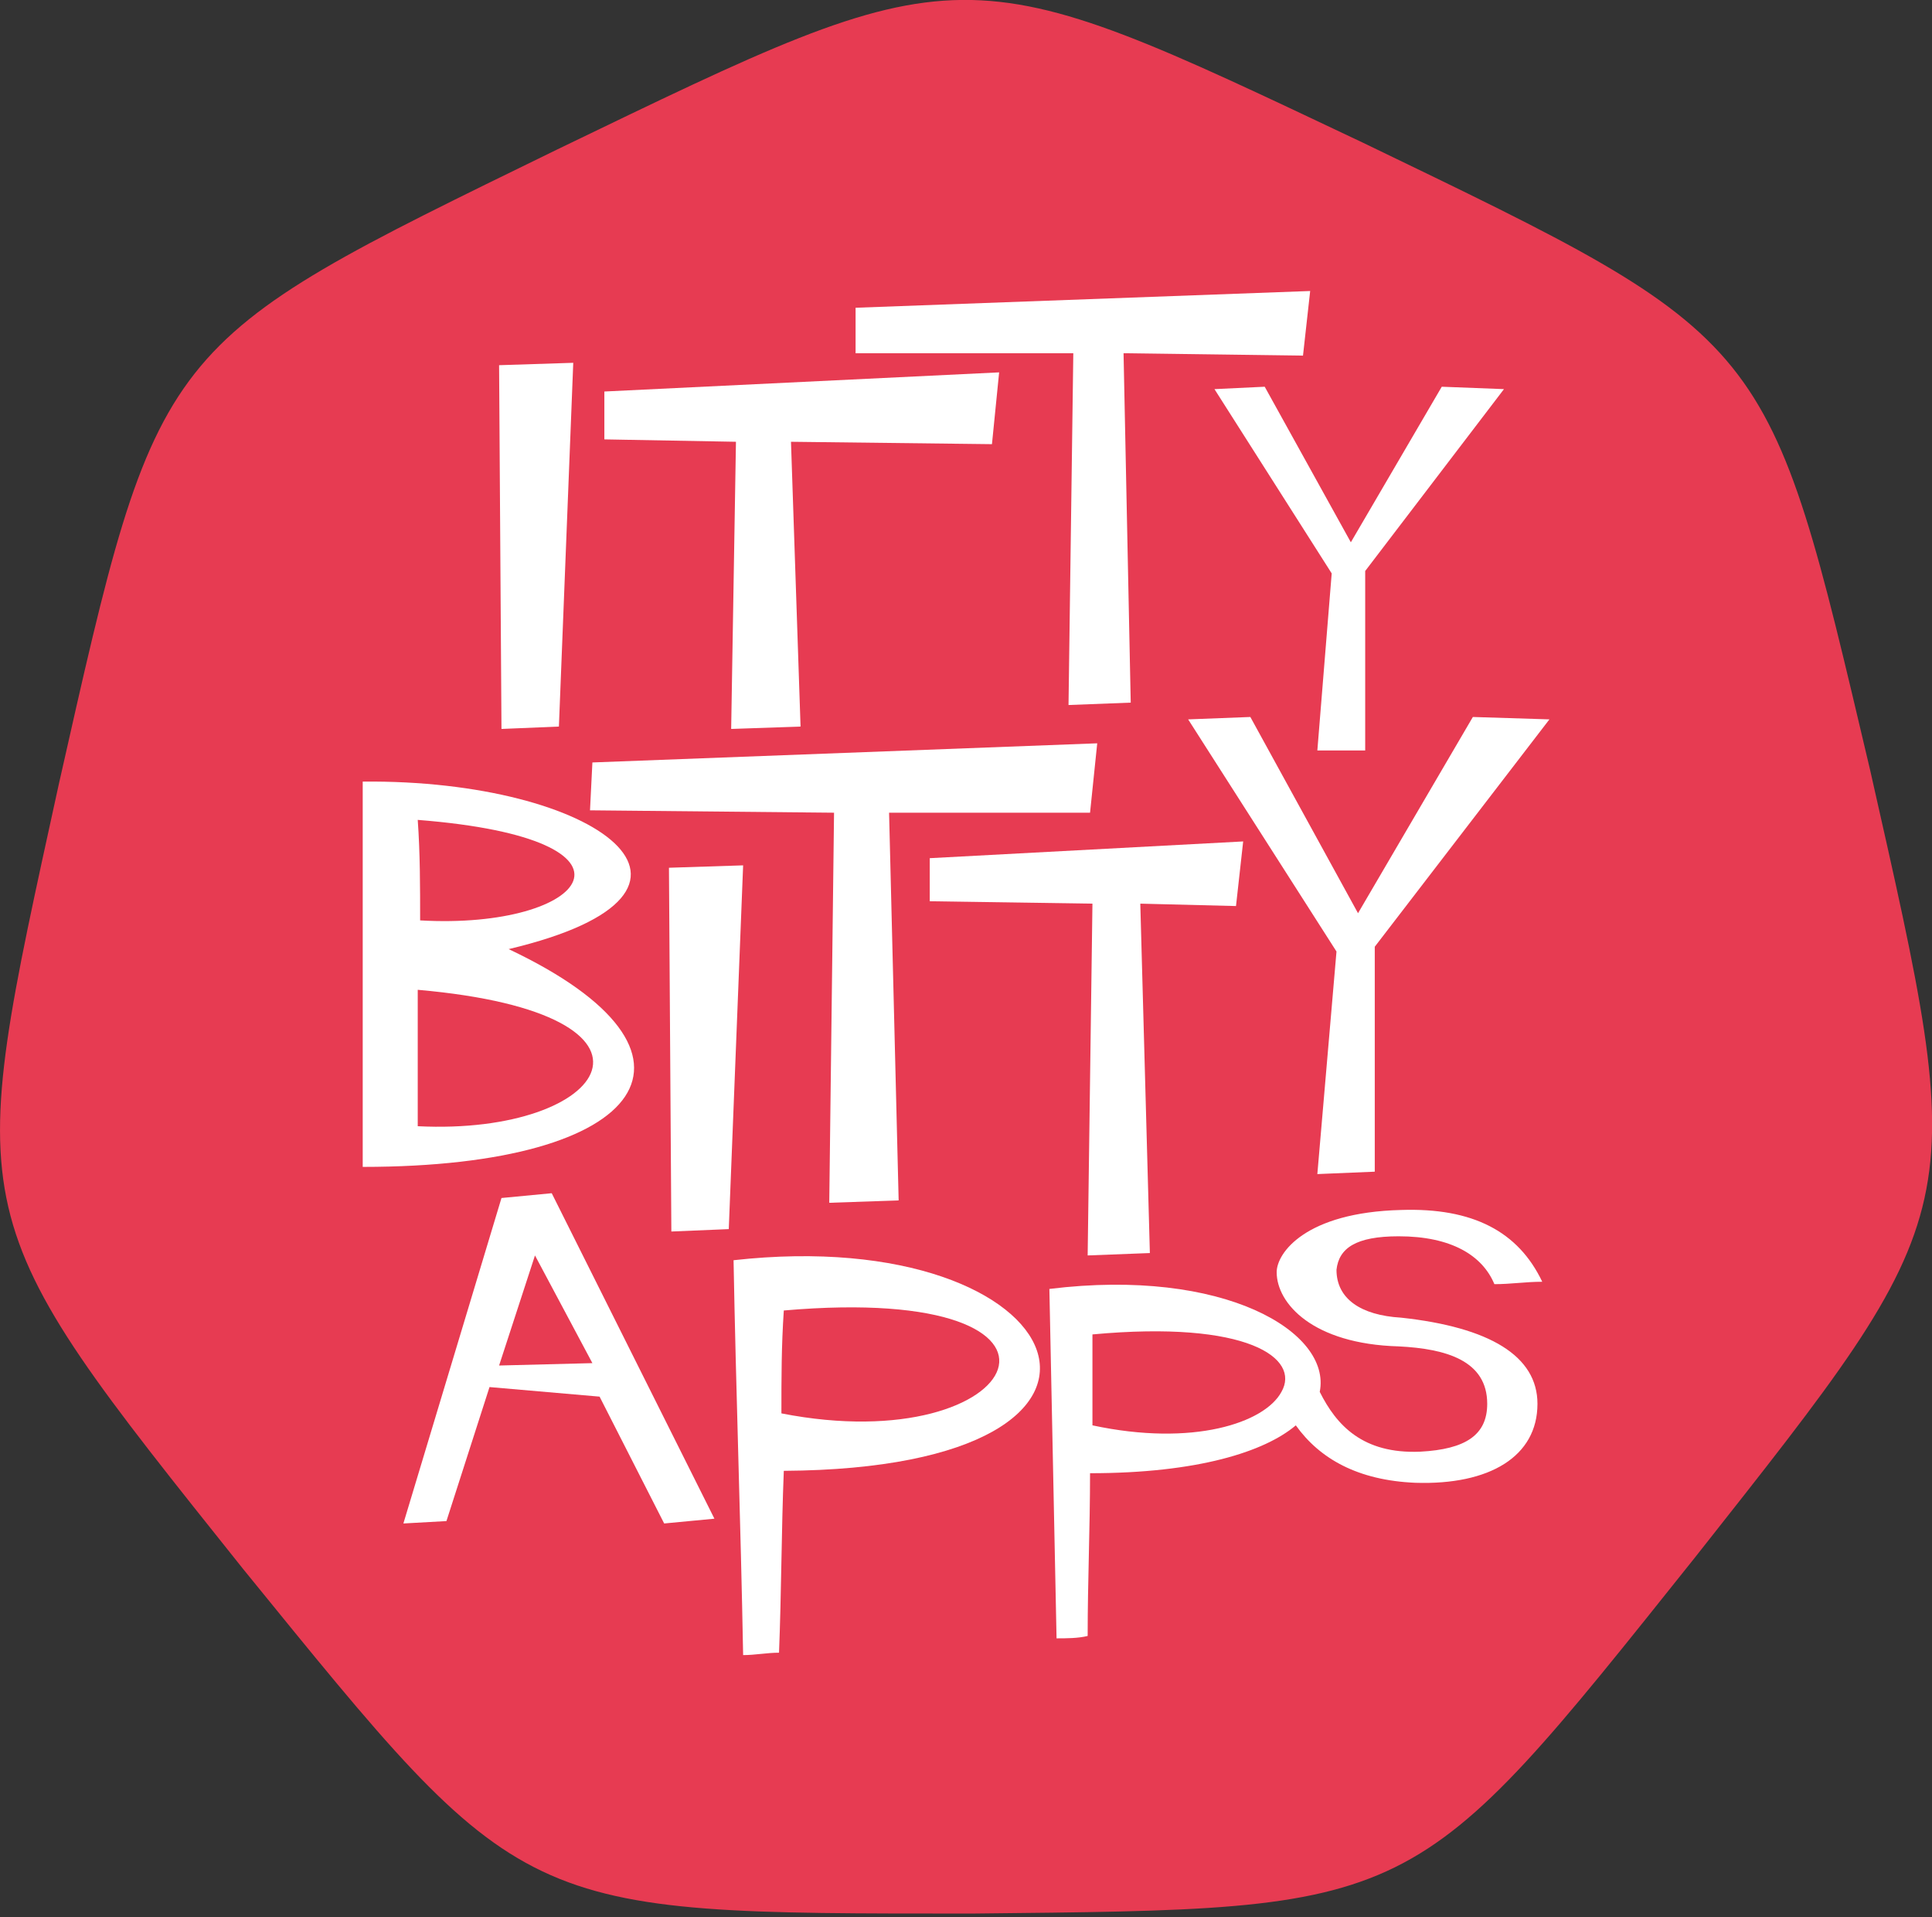
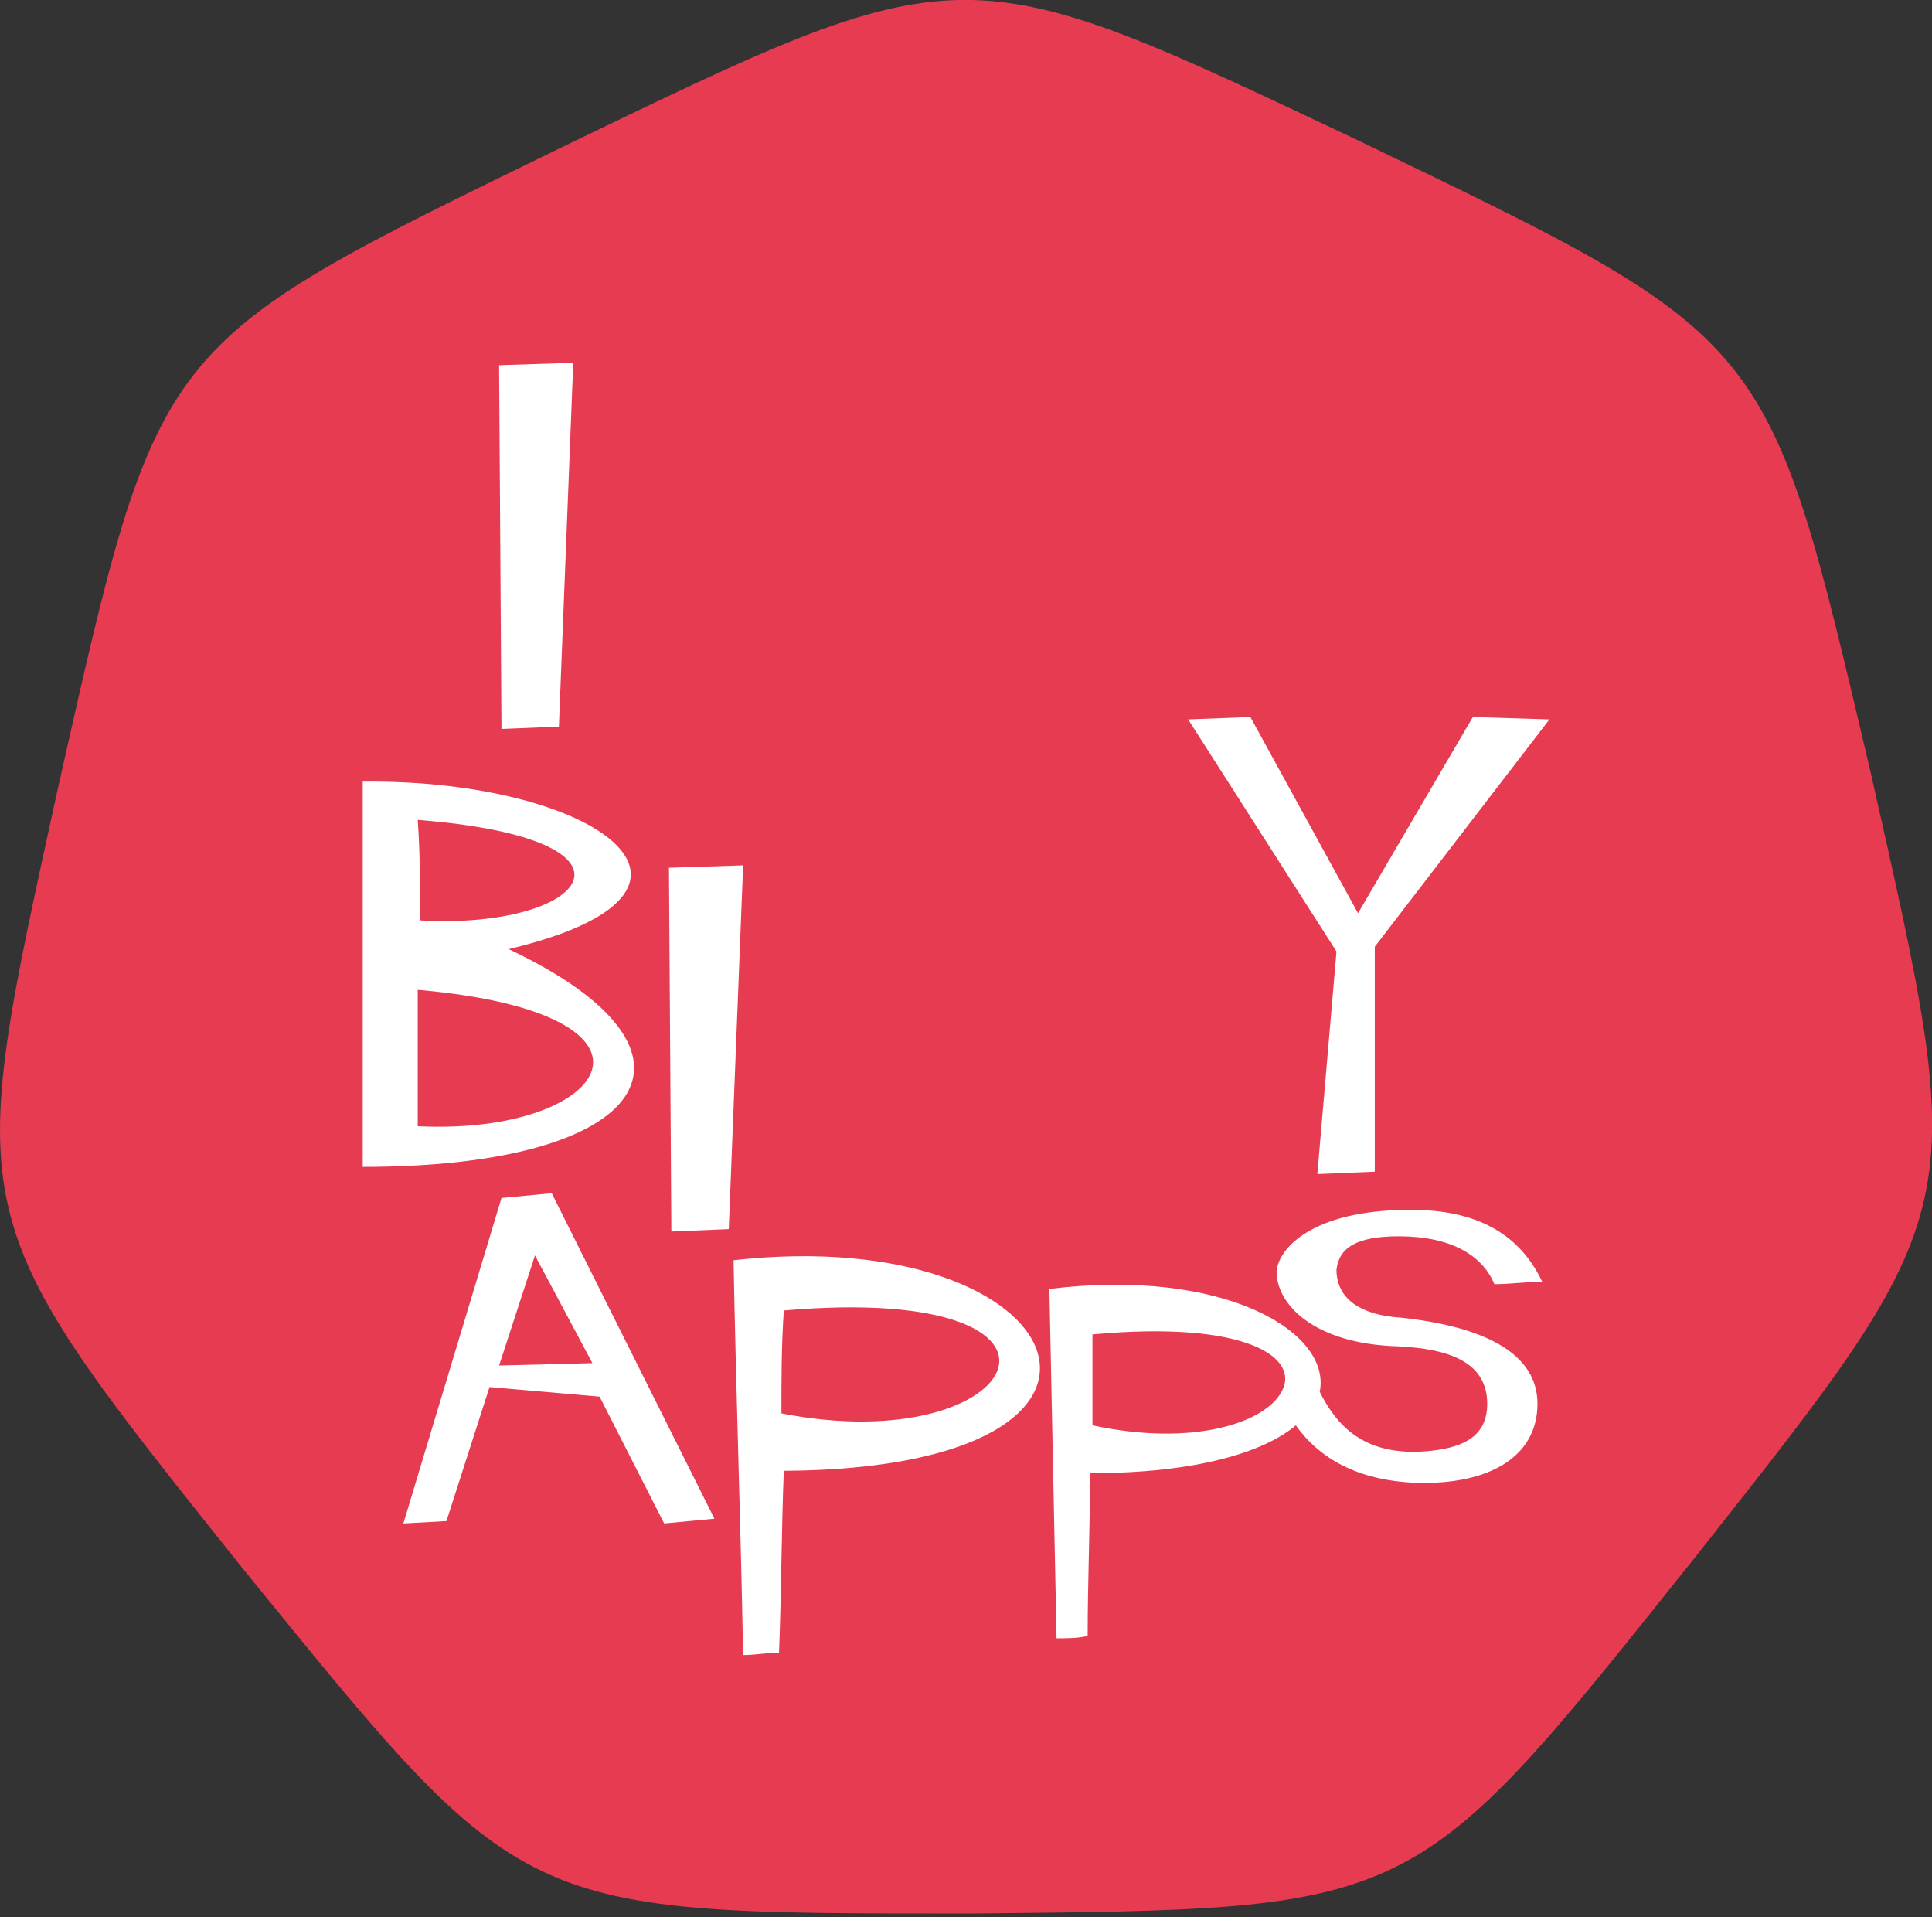
<svg xmlns="http://www.w3.org/2000/svg" width="250" height="248" viewBox="0 0 250 248" fill="none">
  <rect x="0" y="0" width="250" height="248" fill="#333333" stroke="none" />
  <g clip-path="url(#clip0_731_63)">
    <path d="M176.346 18.452C124.024 -6.316 125.263 -6.316 72.012 19.381C20 44.768 20.619 43.839 7.616 101.424C-4.768 158.08 -5.387 156.842 31.455 202.972C67.987 247.864 66.749 247.554 125.882 247.554C183.777 246.935 182.538 247.554 219.381 201.424C255.294 155.913 254.984 157.152 241.981 99.567C228.668 43.22 229.597 44.149 176.346 18.452Z" fill="#E73B52" />
    <path d="M64.891 154.985L52.198 197.09L57.77 196.78L63.343 179.443L77.585 180.681L85.944 197.09L92.445 196.471L71.393 154.365L64.891 154.985ZM64.582 176.656L69.226 162.415L76.656 176.347L64.582 176.656Z" fill="white" />
    <path d="M65.82 122.786C97.09 115.356 77.275 100.805 46.935 101.115V150.96C84.086 150.96 93.993 136.099 65.82 122.786ZM54.365 119.071C54.365 114.737 54.365 110.402 54.055 106.068C85.634 108.545 76.037 120.31 54.365 119.071ZM54.055 145.697V128.05C89.35 131.145 78.823 146.935 54.055 145.697Z" fill="white" />
-     <path d="M107.306 155.604L116.285 155.294L115.046 105.139H141.052L141.981 96.161L76.656 98.638L76.347 104.83L107.925 105.139L107.306 155.604Z" fill="white" />
    <path d="M72.322 93.994L74.179 46.935L64.582 47.245L64.891 94.303L72.322 93.994Z" fill="white" />
-     <path d="M157.152 50.341L172.322 74.18L170.464 97.09H176.656V73.87L194.613 50.341L186.563 50.031L174.799 70.155L163.653 50.031L157.152 50.341Z" fill="white" />
-     <path d="M94.613 94.303L103.591 93.994L102.353 57.152L128.359 57.461L129.288 48.173L78.204 50.65V56.842L95.232 57.152L94.613 94.303Z" fill="white" />
-     <path d="M160.866 108.855L120.309 111.022V116.594L141.362 116.904L140.743 162.415L148.792 162.105L147.554 116.904L159.938 117.214L160.866 108.855Z" fill="white" />
-     <path d="M138.266 91.207L146.316 90.898L145.387 45.697L168.607 46.006L169.536 37.647L110.712 39.814V45.697H138.885L138.266 91.207Z" fill="white" />
    <path d="M177.894 151.579V122.477L200.495 93.065L190.588 92.755L175.727 118.142L161.795 92.755L153.746 93.065L172.941 123.096L170.464 151.889L177.894 151.579Z" fill="white" />
    <path d="M180.99 159.938C187.801 159.938 191.826 162.415 193.374 166.13C195.541 166.13 197.399 165.82 199.566 165.82C196.47 159.319 190.588 156.223 181.3 156.533C168.916 156.842 165.201 162.105 165.201 164.582C165.201 168.607 169.845 173.87 180.99 174.18C187.182 174.489 192.445 176.037 192.445 181.61C192.445 185.635 189.659 187.492 183.777 187.802C176.346 188.111 172.941 184.396 170.774 180.062C172.322 172.322 158.39 163.963 135.789 166.749C136.099 181.92 136.408 197.09 136.718 211.951C137.956 211.951 139.504 211.951 140.743 211.641C140.743 204.52 141.052 197.709 141.052 190.588C154.984 190.588 163.653 187.802 167.678 184.396C170.774 188.731 175.727 191.517 183.157 191.827C192.755 192.136 198.947 188.421 198.947 181.61C198.947 175.418 192.755 171.703 181.3 170.464C176.037 170.155 172.941 167.988 172.941 164.272C173.25 161.486 175.418 159.938 180.99 159.938ZM165.82 180.062C163.653 184.087 154.365 187.183 141.362 184.396V172.632C161.486 170.774 168.297 175.728 165.82 180.062Z" fill="white" />
    <path d="M94.922 163.034C95.232 180.062 95.851 197.09 96.161 214.118C97.709 214.118 99.257 213.808 100.805 213.808C101.114 206.068 101.114 198.019 101.424 190.279C153.127 189.969 139.195 158.081 94.922 163.034ZM101.114 182.848C101.114 178.204 101.114 174.18 101.424 169.536C144.148 165.821 132.693 189.04 101.114 182.848Z" fill="white" />
    <path d="M86.563 112.26L86.873 159.319L94.303 159.009L96.161 111.95L86.563 112.26Z" fill="white" />
  </g>
  <defs>
    <clipPath id="clip0_731_63">
      <rect width="250" height="247.554" fill="white" />
    </clipPath>
  </defs>
</svg>